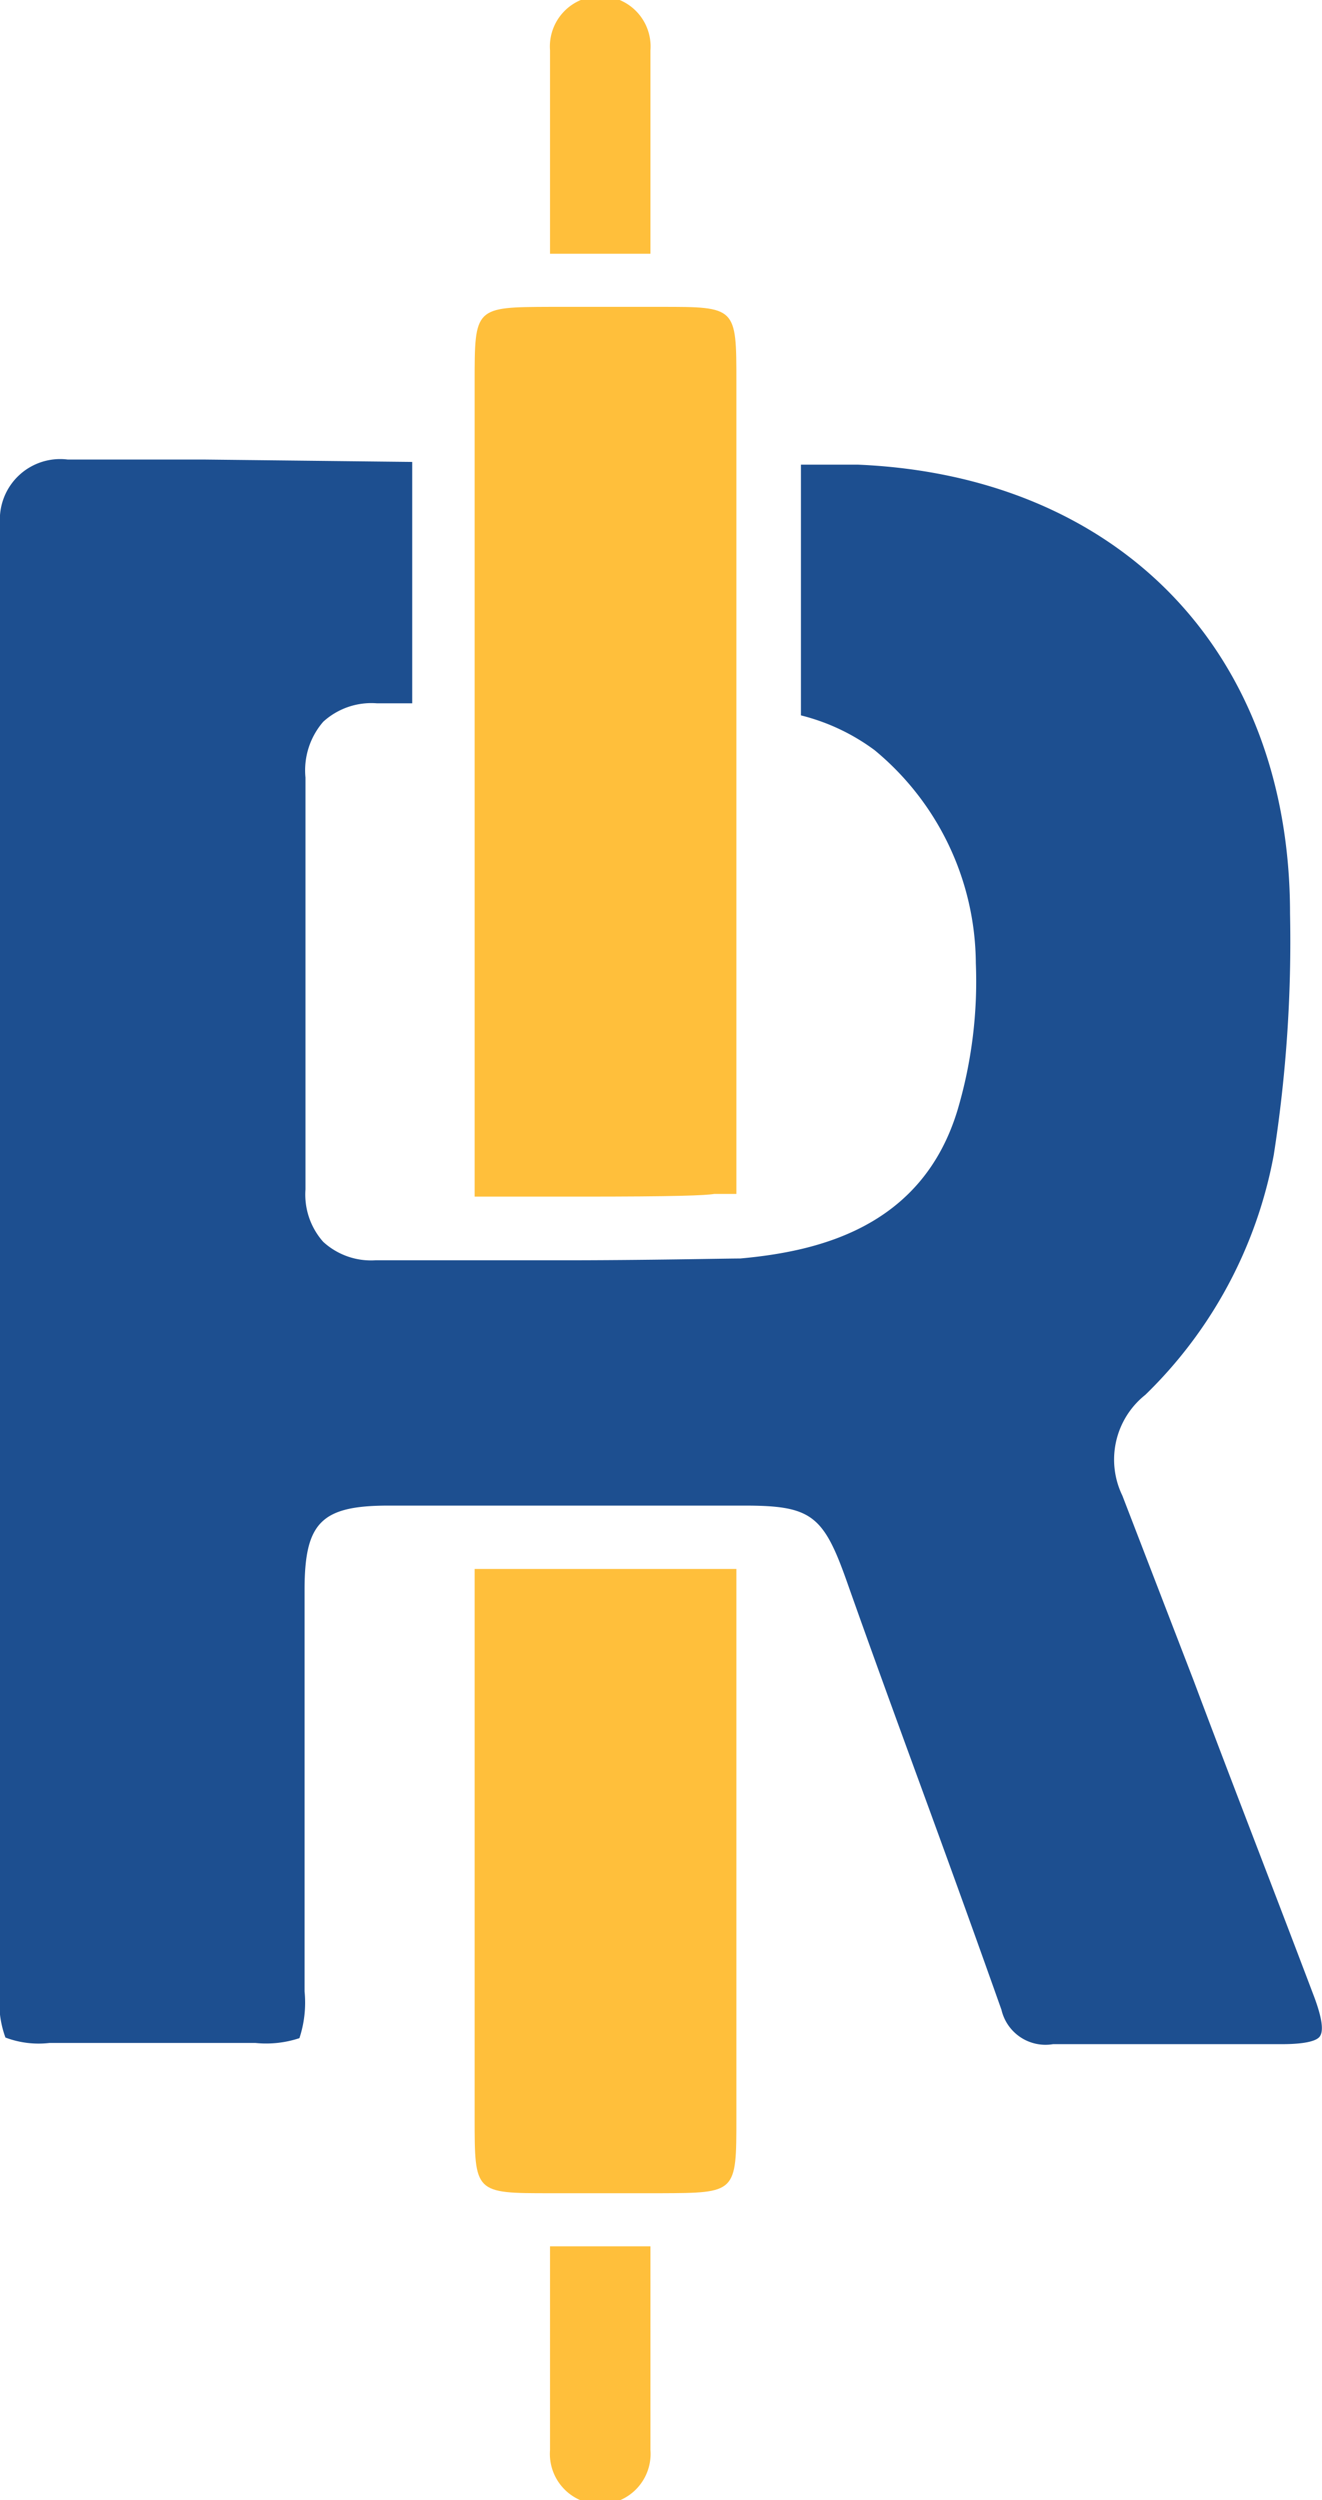
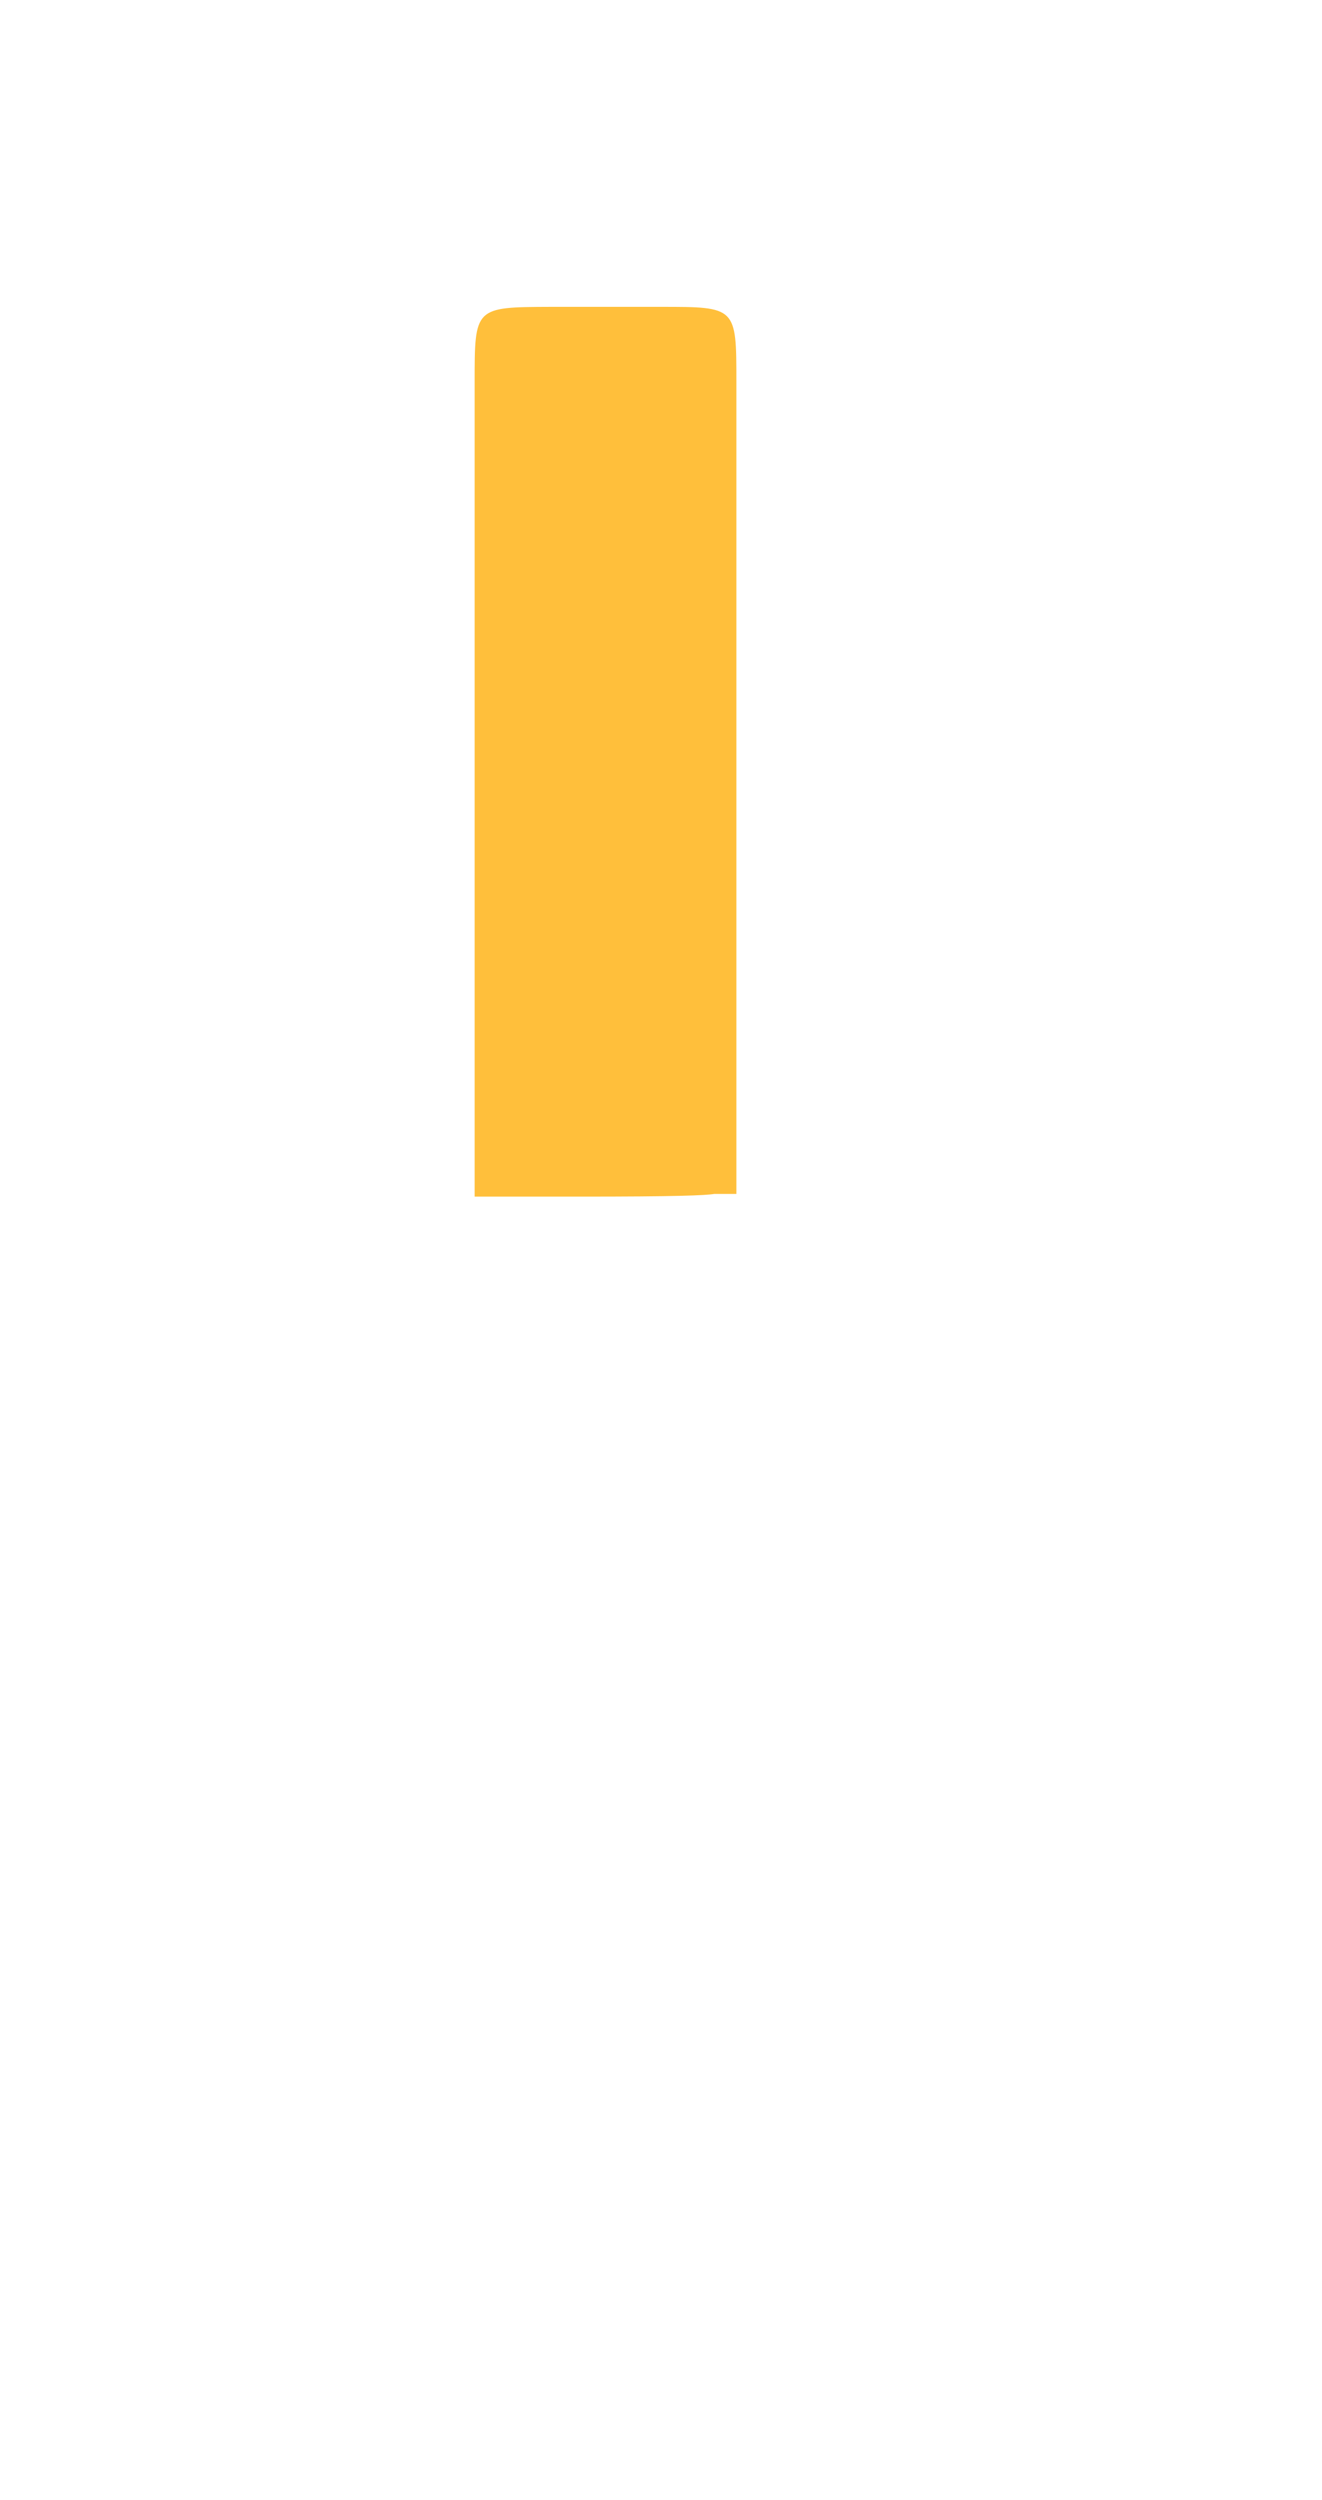
<svg xmlns="http://www.w3.org/2000/svg" viewBox="0 0 43.84 82.86">
  <defs>
    <style>.cls-1{fill:#ffbf3b;}.cls-2{fill:#1d4f90;}</style>
  </defs>
  <title>Asset 4</title>
  <g id="Layer_2" data-name="Layer 2">
    <g id="work">
-       <path class="cls-1" d="M18.24,8.41V1.67a1.67,1.67,0,1,1,3.33,0V8.41Z" />
-       <path class="cls-1" d="M21.57,74.45V81.2a1.67,1.67,0,1,1-3.33,0V74.45Z" />
      <path class="cls-1" d="M19.26,39.66H15.74v-27c0-2.48,0-2.48,2.51-2.49h3.66c2.51,0,2.51,0,2.51,2.49V39.57l-.73,0C23.4,39.62,22.4,39.66,19.26,39.66Z" />
-       <path class="cls-1" d="M19.94,52c1.24,0,3.74,0,4.48,0V70.2c0,2.48,0,2.48-2.51,2.49H18.25c-2.51,0-2.51,0-2.51-2.49V52Z" />
-       <path class="cls-2" d="M43.58,66.18c-1.42-3.75-2.69-7-4-10.49l-2.36-6.12a2.74,2.74,0,0,1,.76-3.34,14.84,14.84,0,0,0,4.26-7.95,45.82,45.82,0,0,0,.54-8c0-8.67-5.66-14.51-14.33-14.88l-1.89,0v8.31A6.9,6.9,0,0,1,29,24.86a9.22,9.22,0,0,1,3.36,7.06,15,15,0,0,1-.6,4.85c-1.18,3.94-4.68,4.71-7.21,4.94-.45,0-3.23.06-5.82.06l-6.28,0a2.35,2.35,0,0,1-1.73-.61,2.36,2.36,0,0,1-.59-1.74v-9c0-1.53,0-3.12,0-4.65a2.46,2.46,0,0,1,.59-1.85,2.37,2.37,0,0,1,1.78-.61h1.17v-8l-6.95-.08H2.24A2,2,0,0,0,0,17.35V48.77C0,54.51,0,59.7,0,66a3.34,3.34,0,0,0,.18,1.53,3.11,3.11,0,0,0,1.46.18H8.47a3.5,3.5,0,0,0,1.46-.16A3.77,3.77,0,0,0,10.1,66c0-2.57,0-4.17,0-6.12V52.69c0-2.23.56-2.78,2.74-2.79l11.84,0c2.21,0,2.62.31,3.39,2.48.87,2.46,1.69,4.7,2.48,6.86.85,2.32,1.72,4.72,2.66,7.37a1.5,1.5,0,0,0,1.71,1.14h7.58c.9,0,1.19-.14,1.27-.26S43.92,67.09,43.58,66.18Z" />
    </g>
  </g>
</svg>